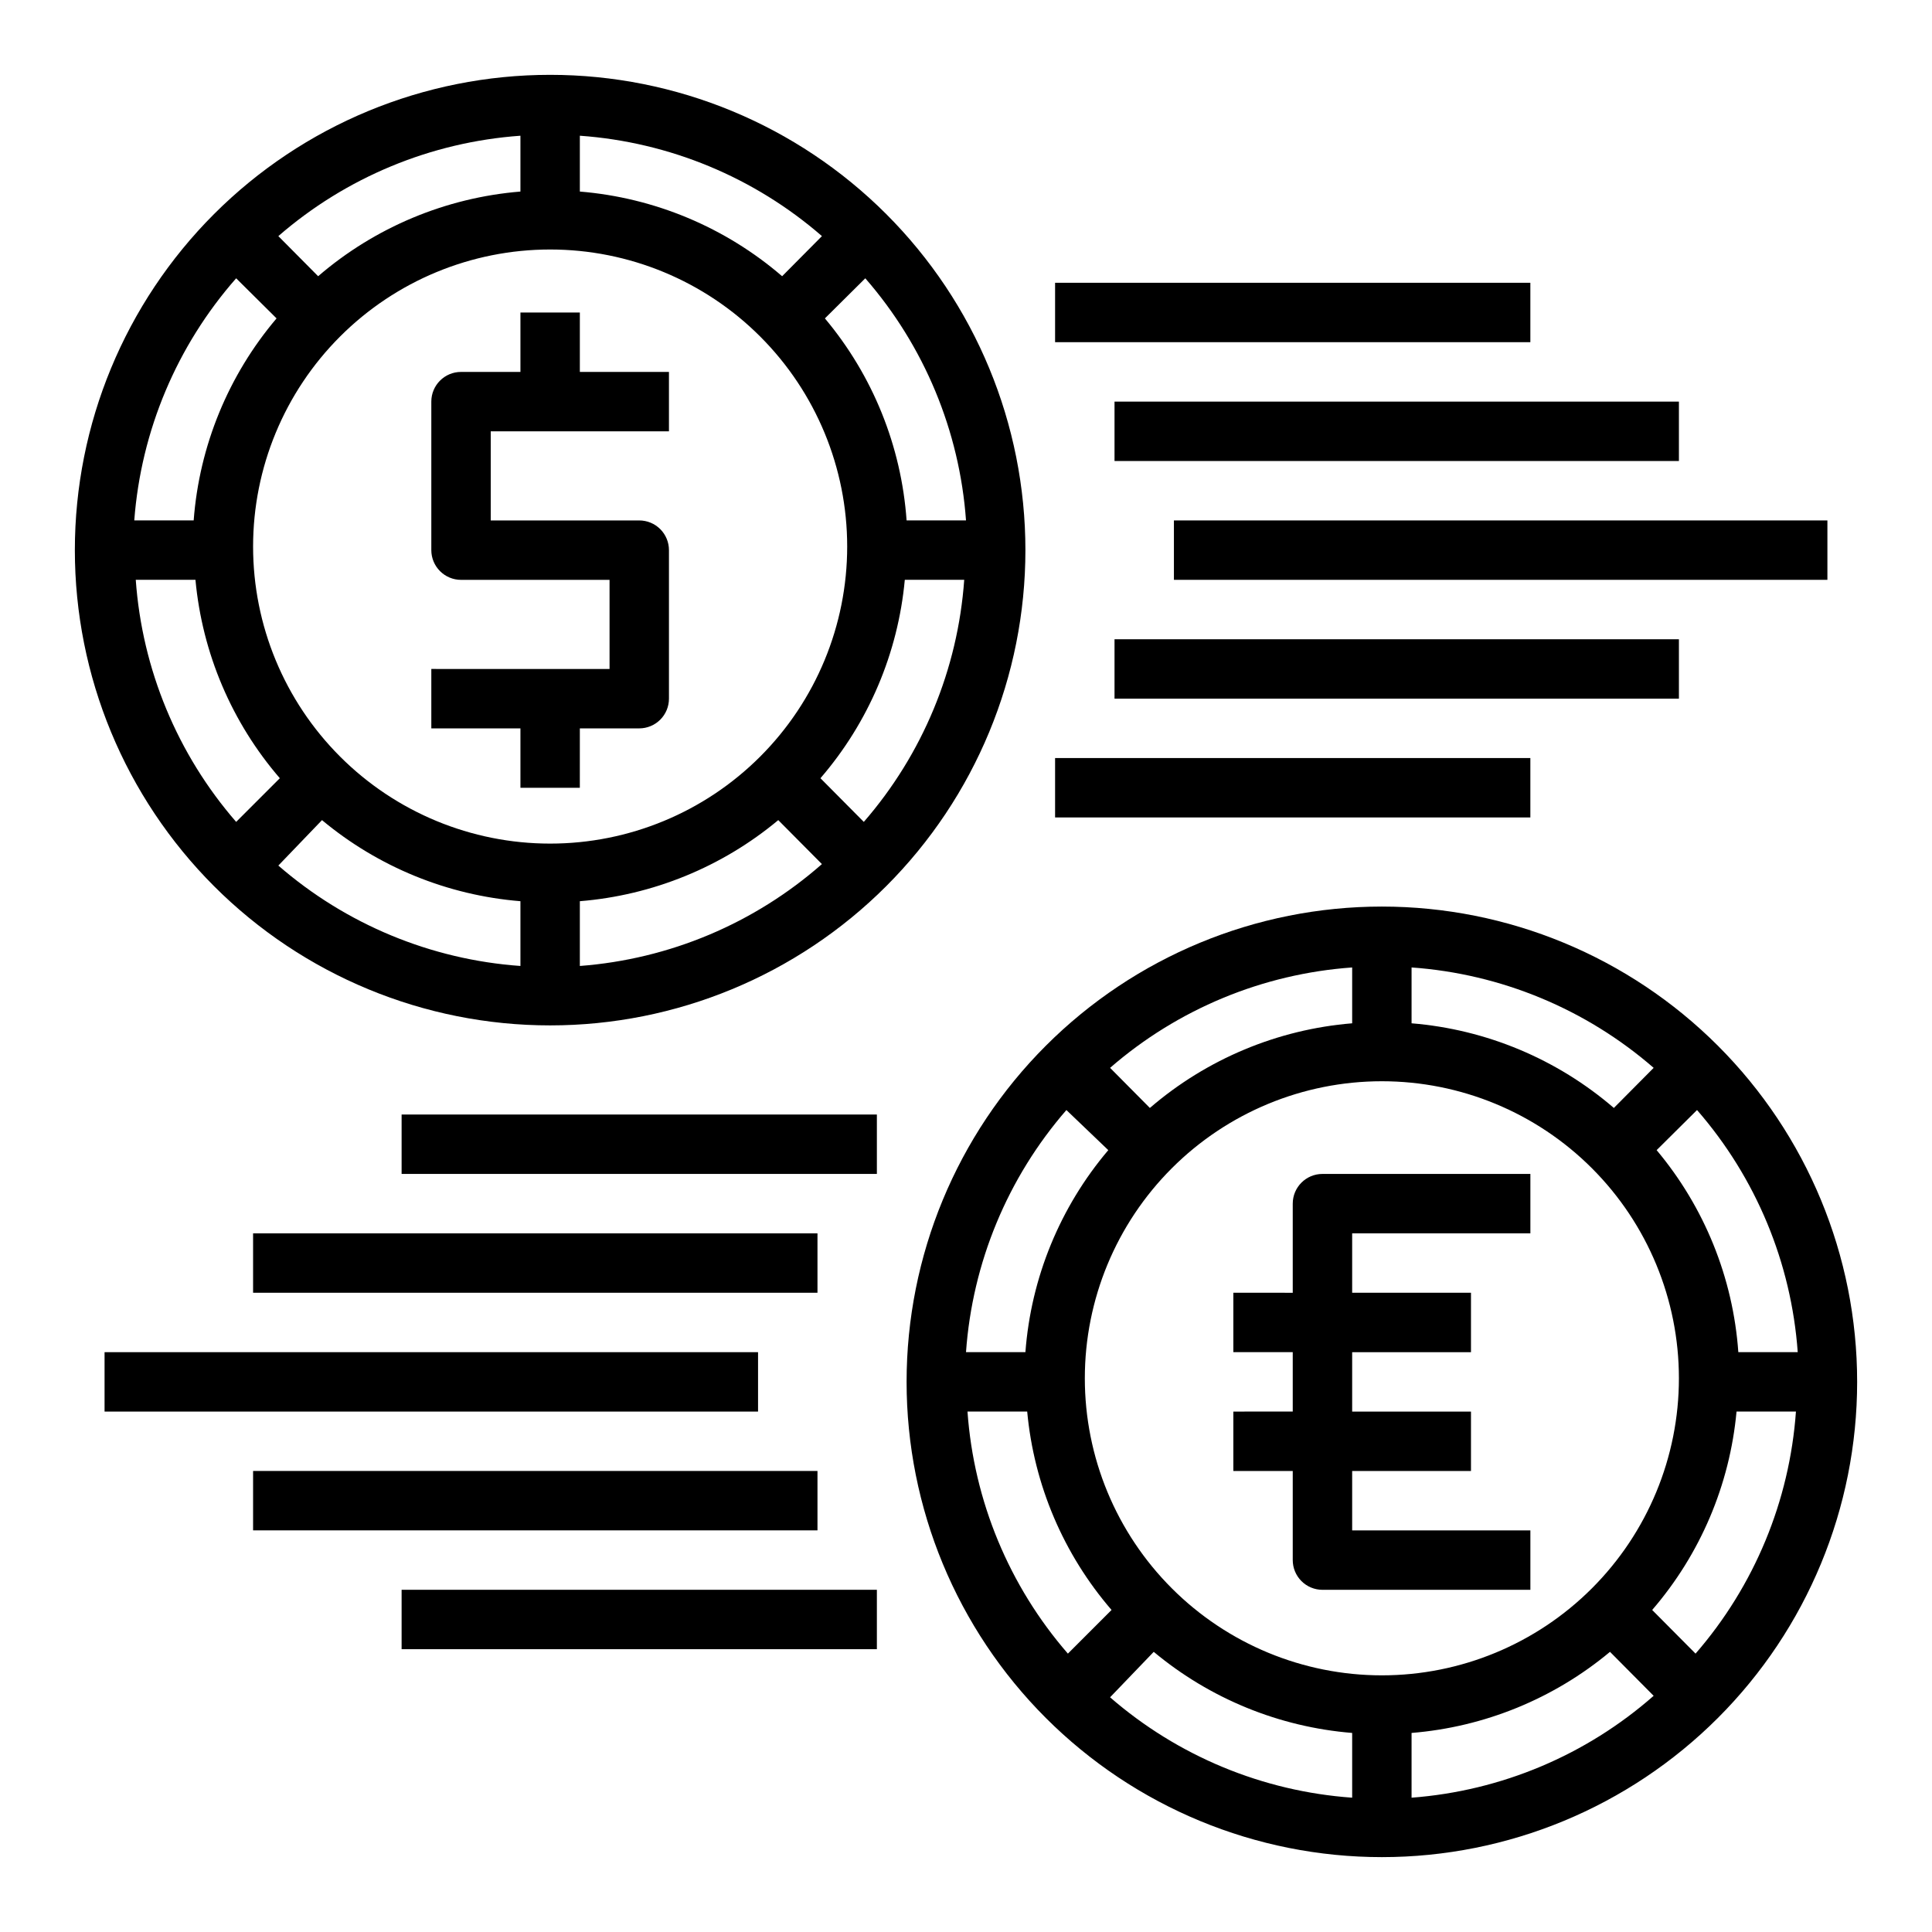
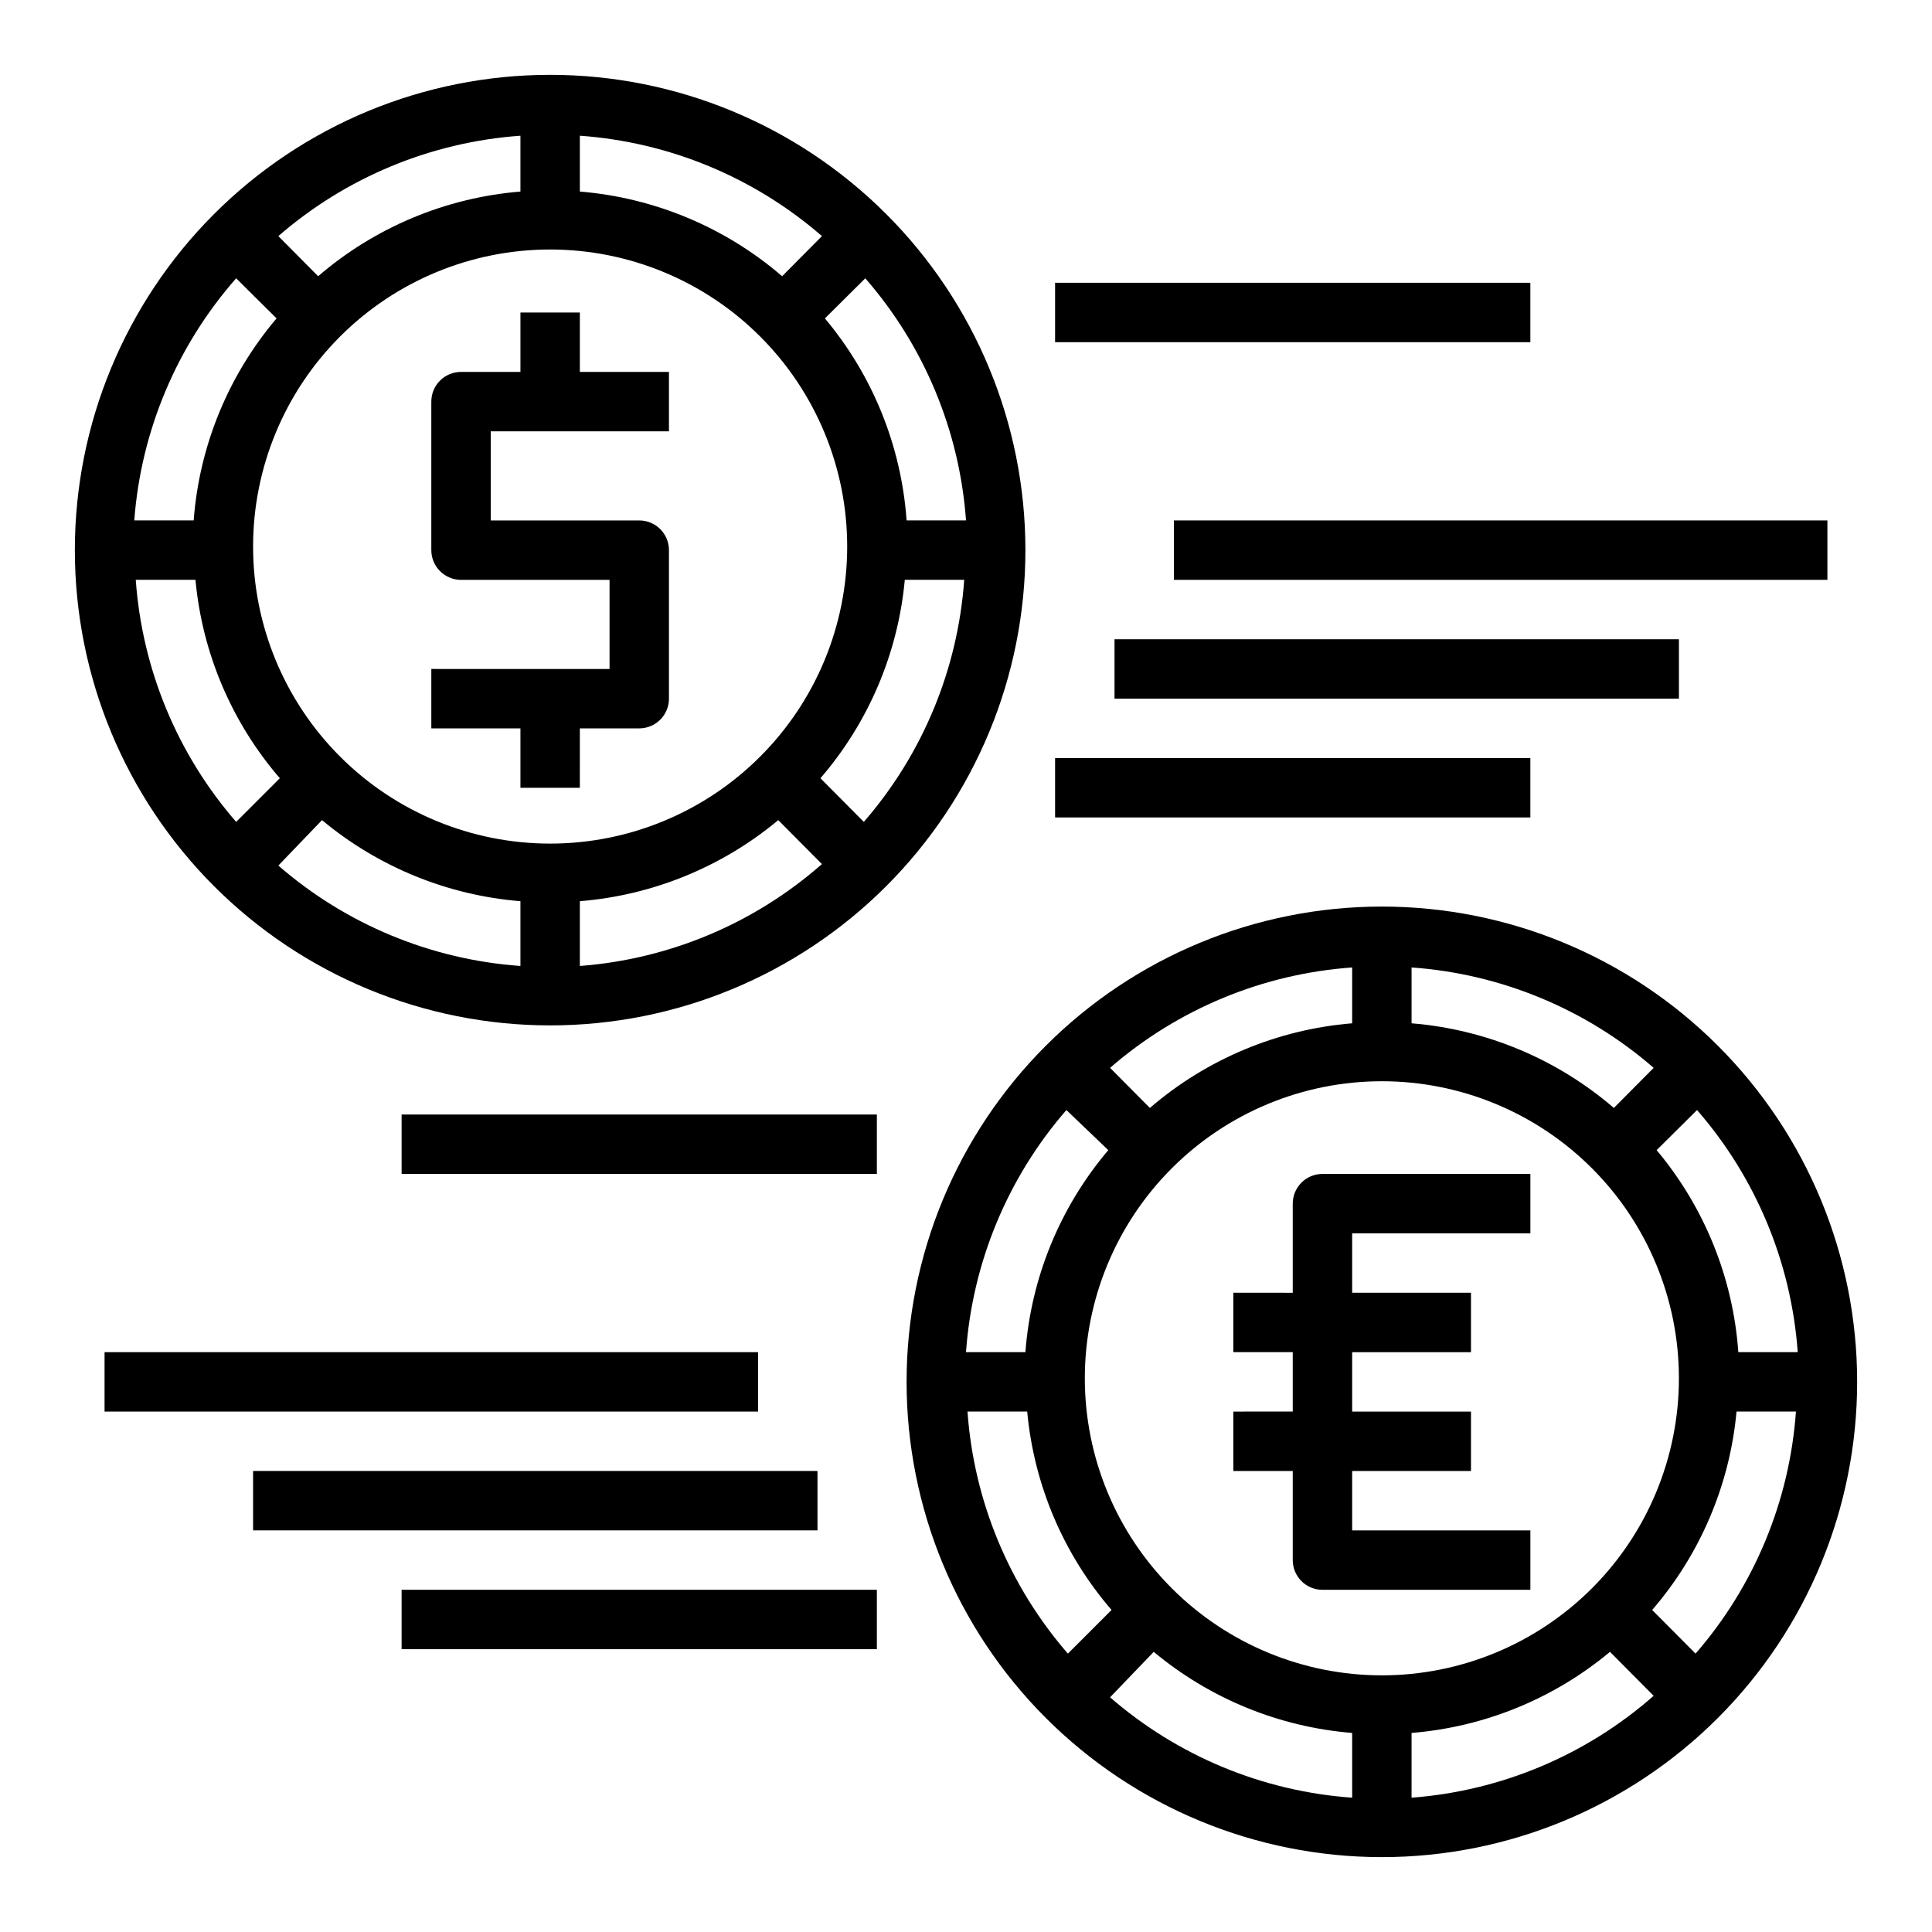
<svg xmlns="http://www.w3.org/2000/svg" fill="#000000" width="800px" height="800px" version="1.1" viewBox="144 144 512 512">
  <g>
    <path d="m289.79 415.74c33.406 0 65.441-13.27 89.062-36.891 23.621-23.621 36.891-55.656 36.891-89.062 0-33.402-13.27-65.441-36.891-89.062-23.621-23.617-55.656-36.891-89.062-36.891-33.402 0-65.441 13.273-89.062 36.891-23.617 23.621-36.891 55.66-36.891 89.062 0 33.406 13.273 65.441 36.891 89.062 23.621 23.621 55.66 36.891 89.062 36.891zm0-205.62c20.879 0 40.902 8.293 55.664 23.059 14.762 14.762 23.059 34.785 23.059 55.66 0 20.879-8.297 40.902-23.059 55.664-14.762 14.766-34.785 23.059-55.664 23.059-20.875 0-40.898-8.293-55.664-23.059-14.762-14.762-23.055-34.785-23.055-55.664 0-20.875 8.293-40.898 23.055-55.66 14.766-14.766 34.789-23.059 55.664-23.059zm-60.457 151.22c14.895 12.414 33.262 19.922 52.586 21.488v17.164c-23.703-1.684-46.219-11.023-64.156-26.609zm68.332 21.488c19.324-1.566 37.691-9.074 52.582-21.488l11.57 11.652 0.004-0.004c-17.887 15.73-40.406 25.207-64.156 27.004zm63.762-32.59c12.746-14.77 20.562-33.156 22.355-52.582h15.746c-1.684 23.703-11.023 46.219-26.609 64.156zm22.828-68.328c-1.395-19.68-8.969-38.414-21.648-53.531l10.707-10.629v0.004c15.613 17.926 24.98 40.441 26.688 64.156zm-32.984-64.707c-15.047-12.961-33.816-20.812-53.605-22.438v-14.797c23.703 1.684 46.219 11.02 64.156 26.605zm-69.352-22.438c-19.793 1.625-38.559 9.477-53.609 22.438l-10.547-10.629c17.938-15.586 40.453-24.922 64.156-26.605zm-64.629 33.613c-12.789 15.078-20.48 33.816-21.965 53.531h-15.742c1.793-23.75 11.273-46.27 27-64.156zm-21.492 69.277c1.797 19.426 9.609 37.812 22.359 52.582l-11.574 11.574c-15.586-17.938-24.922-40.453-26.605-64.156z" />
    <path d="m281.92 352.77h15.742l0.004-15.742h15.742c2.086 0 4.09-0.832 5.566-2.309 1.477-1.473 2.305-3.477 2.305-5.566v-39.359c0-2.086-0.828-4.09-2.305-5.566-1.477-1.477-3.481-2.305-5.566-2.305h-39.359v-23.617h47.23v-15.742h-23.613v-15.746h-15.746v15.742l-15.742 0.004c-4.348 0-7.875 3.523-7.875 7.871v39.359c0 2.09 0.832 4.09 2.309 5.566 1.477 1.477 3.477 2.309 5.566 2.309h39.359v23.617l-47.234-0.004v15.742h23.617z" />
    <path d="m510.21 384.25c-33.406 0-65.441 13.27-89.062 36.891-23.621 23.621-36.891 55.656-36.891 89.062s13.27 65.441 36.891 89.062c23.621 23.621 55.656 36.891 89.062 36.891s65.441-13.27 89.062-36.891c23.621-23.621 36.891-55.656 36.891-89.062s-13.27-65.441-36.891-89.062c-23.621-23.621-55.656-36.891-89.062-36.891zm0 203.73v0.004c-20.879 0-40.902-8.297-55.664-23.059s-23.055-34.785-23.055-55.664c0-20.879 8.293-40.898 23.055-55.664 14.762-14.762 34.785-23.055 55.664-23.055 20.879 0 40.902 8.293 55.664 23.055 14.762 14.766 23.055 34.785 23.055 55.664 0 20.879-8.293 40.902-23.055 55.664-14.762 14.762-34.785 23.059-55.664 23.059zm61.48-150.36c-15.047-12.957-33.816-20.812-53.609-22.434v-14.801c23.703 1.684 46.219 11.023 64.156 26.609zm-69.352-22.434c-19.793 1.621-38.562 9.477-53.609 22.434l-10.547-10.629v0.004c17.938-15.586 40.453-24.926 64.156-26.609zm-64.629 33.613c-12.793 15.078-20.48 33.816-21.965 53.531h-15.742c1.684-23.703 11.02-46.219 26.605-64.156zm-21.492 69.273c1.793 19.43 9.609 37.812 22.355 52.586l-11.57 11.57c-15.586-17.938-24.926-40.453-26.609-64.156zm33.535 63.684c14.891 12.418 33.258 19.926 52.586 21.492v17.16c-23.703-1.684-46.219-11.02-64.156-26.605zm68.328 21.492c19.324-1.566 37.695-9.074 52.586-21.492l11.57 11.652c-17.883 15.73-40.406 25.207-64.156 27zm63.762-32.59h0.004c12.746-14.773 20.562-33.156 22.355-52.586h15.742c-1.684 23.703-11.02 46.219-26.605 64.156zm22.832-68.328c-1.395-19.68-8.973-38.414-21.648-53.531l10.707-10.629v0.004c15.613 17.926 24.98 40.441 26.684 64.156z" />
    <path d="m486.59 462.98v23.617l-15.742-0.004v15.742h15.742v15.742l-15.742 0.004v15.742h15.742v23.617c0 2.09 0.832 4.09 2.305 5.566 1.477 1.477 3.481 2.309 5.566 2.309h55.105v-15.746h-47.23v-15.742h31.488v-15.746h-31.488v-15.742h31.488v-15.746h-31.488v-15.742h47.23v-15.746h-55.105c-4.348 0-7.871 3.527-7.871 7.875z" />
    <path d="m455.1 281.92h173.18v15.742h-173.18z" />
-     <path d="m439.36 250.43h149.57v15.742h-149.57z" />
    <path d="m423.61 218.94h125.95v15.742h-125.95z" />
    <path d="m423.61 344.89h125.95v15.742h-125.95z" />
    <path d="m439.36 313.41h149.57v15.742h-149.57z" />
    <path d="m171.71 502.34h173.18v15.742h-173.18z" />
    <path d="m211.07 533.82h149.57v15.742h-149.57z" />
    <path d="m250.43 565.31h125.95v15.742h-125.95z" />
    <path d="m250.43 439.36h125.95v15.742h-125.95z" />
-     <path d="m211.07 470.85h149.57v15.742h-149.57z" />
  </g>
</svg>